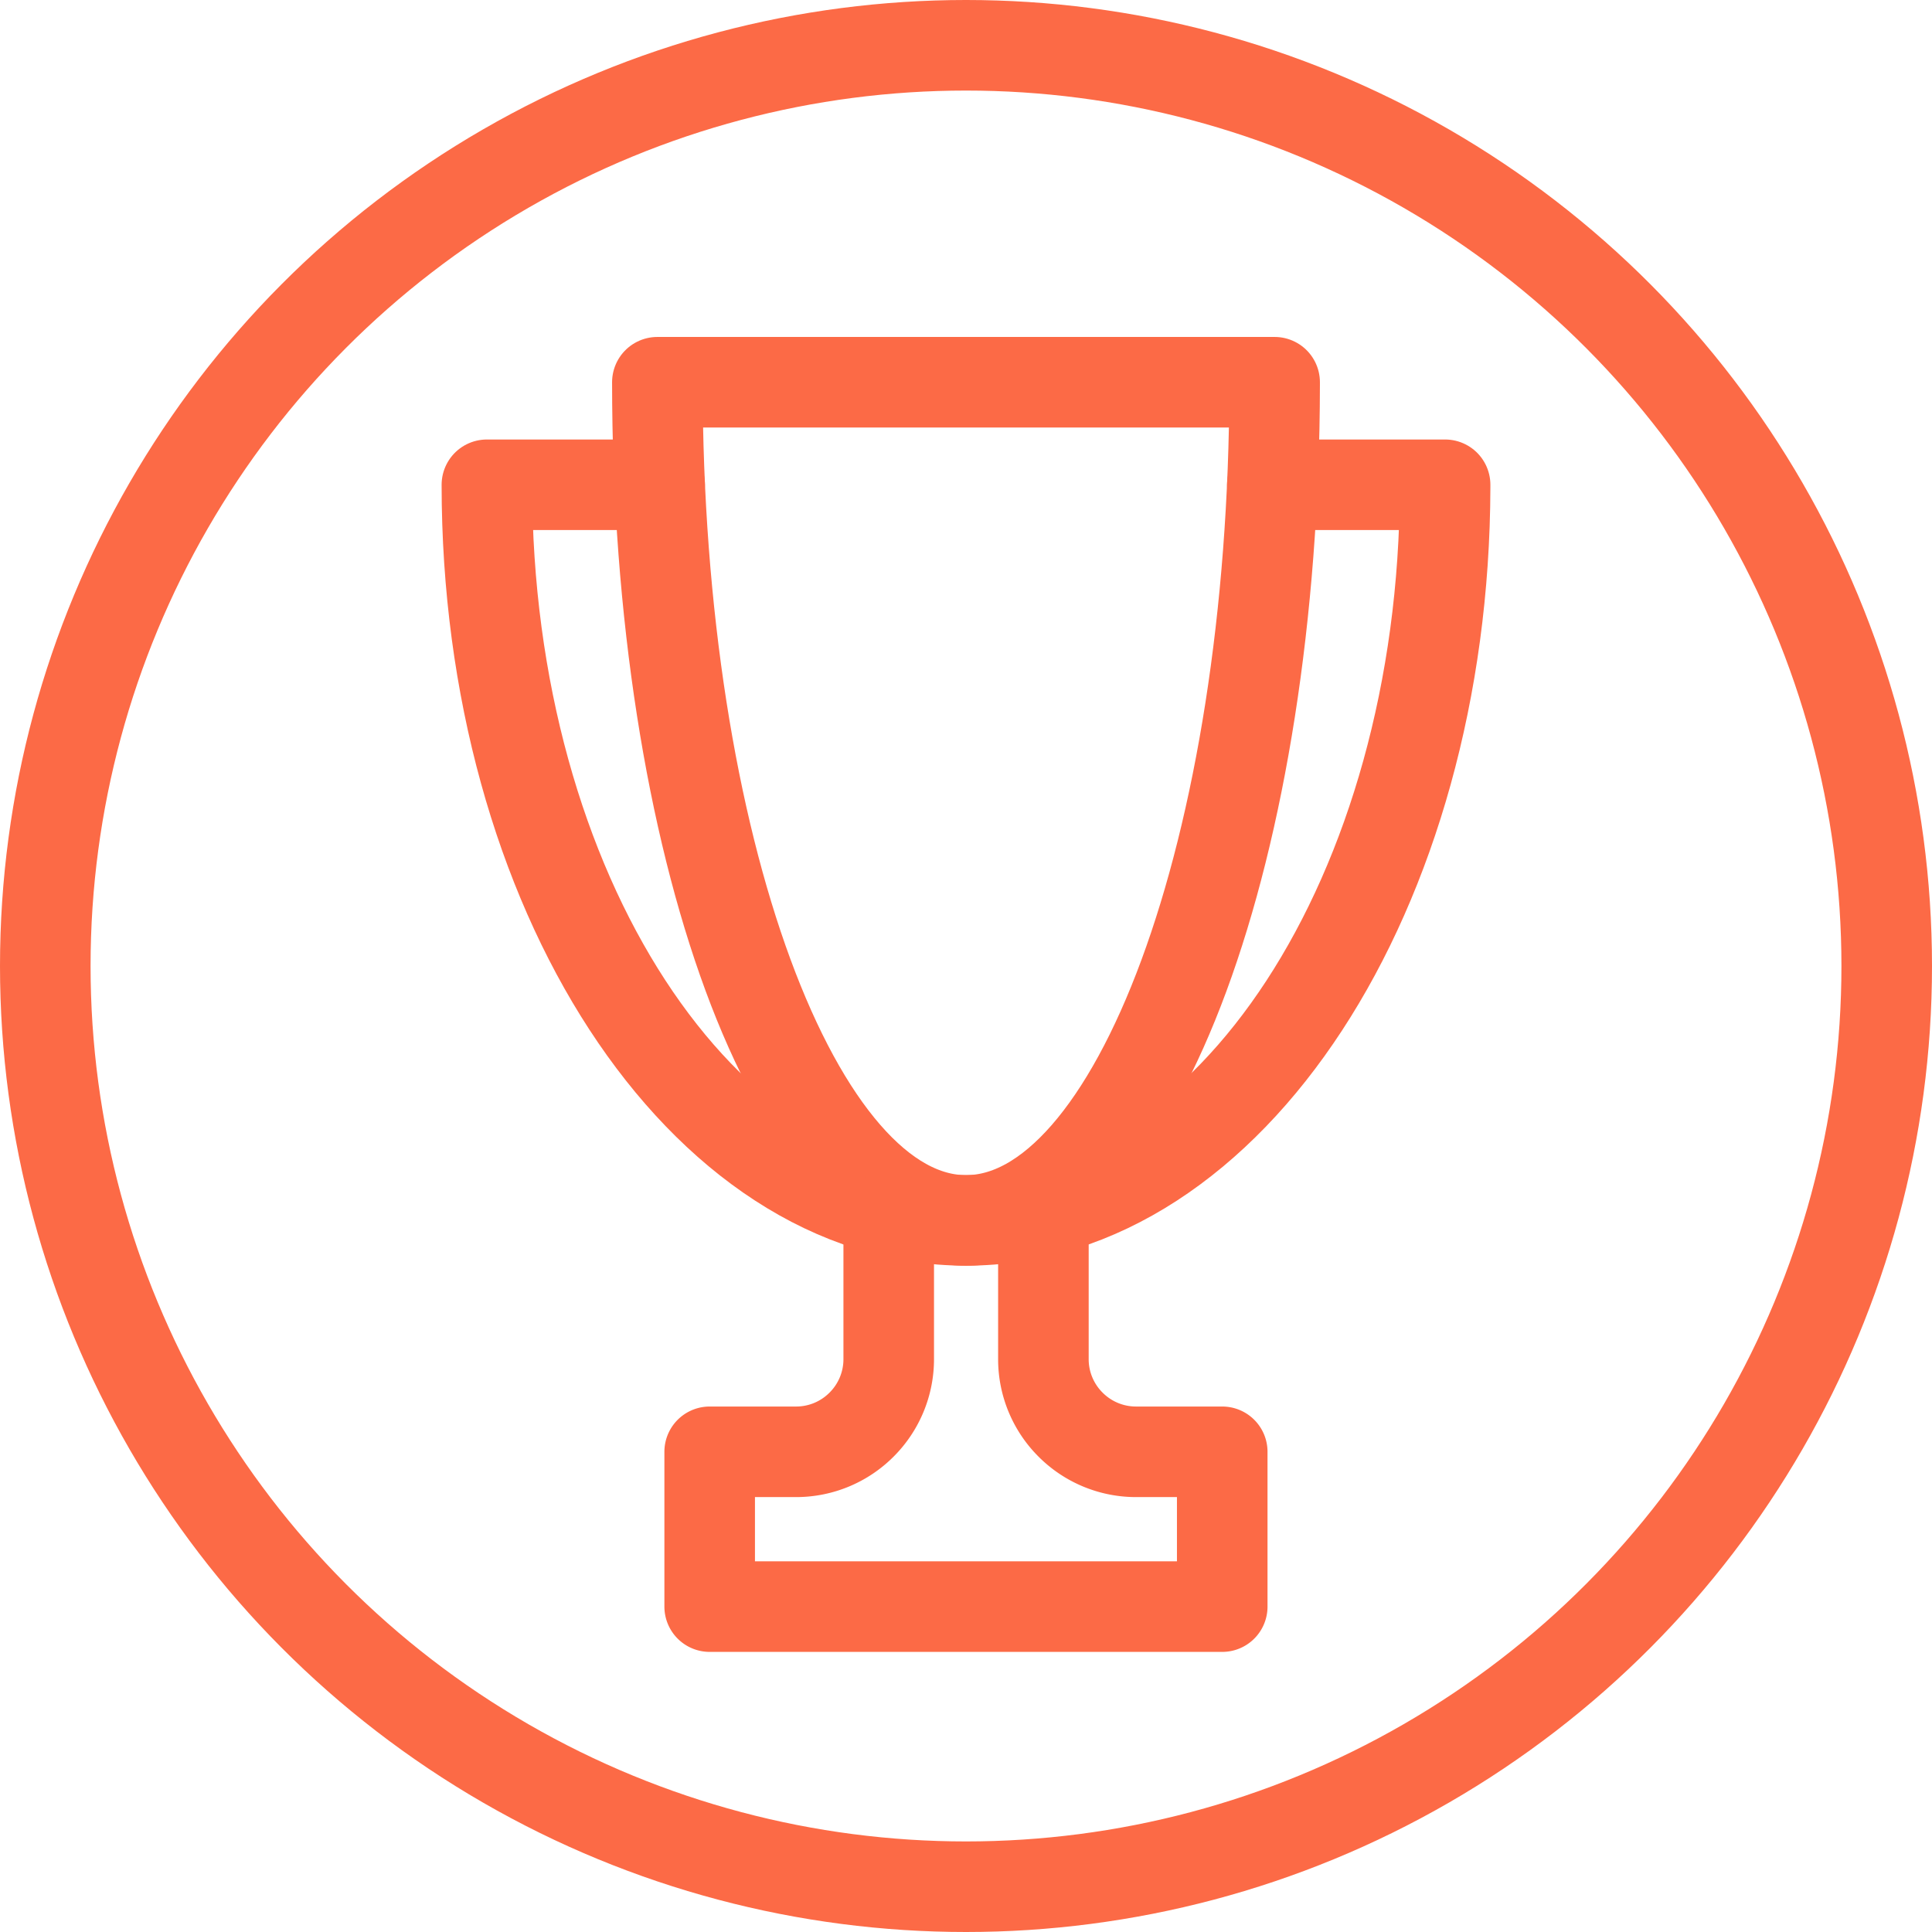
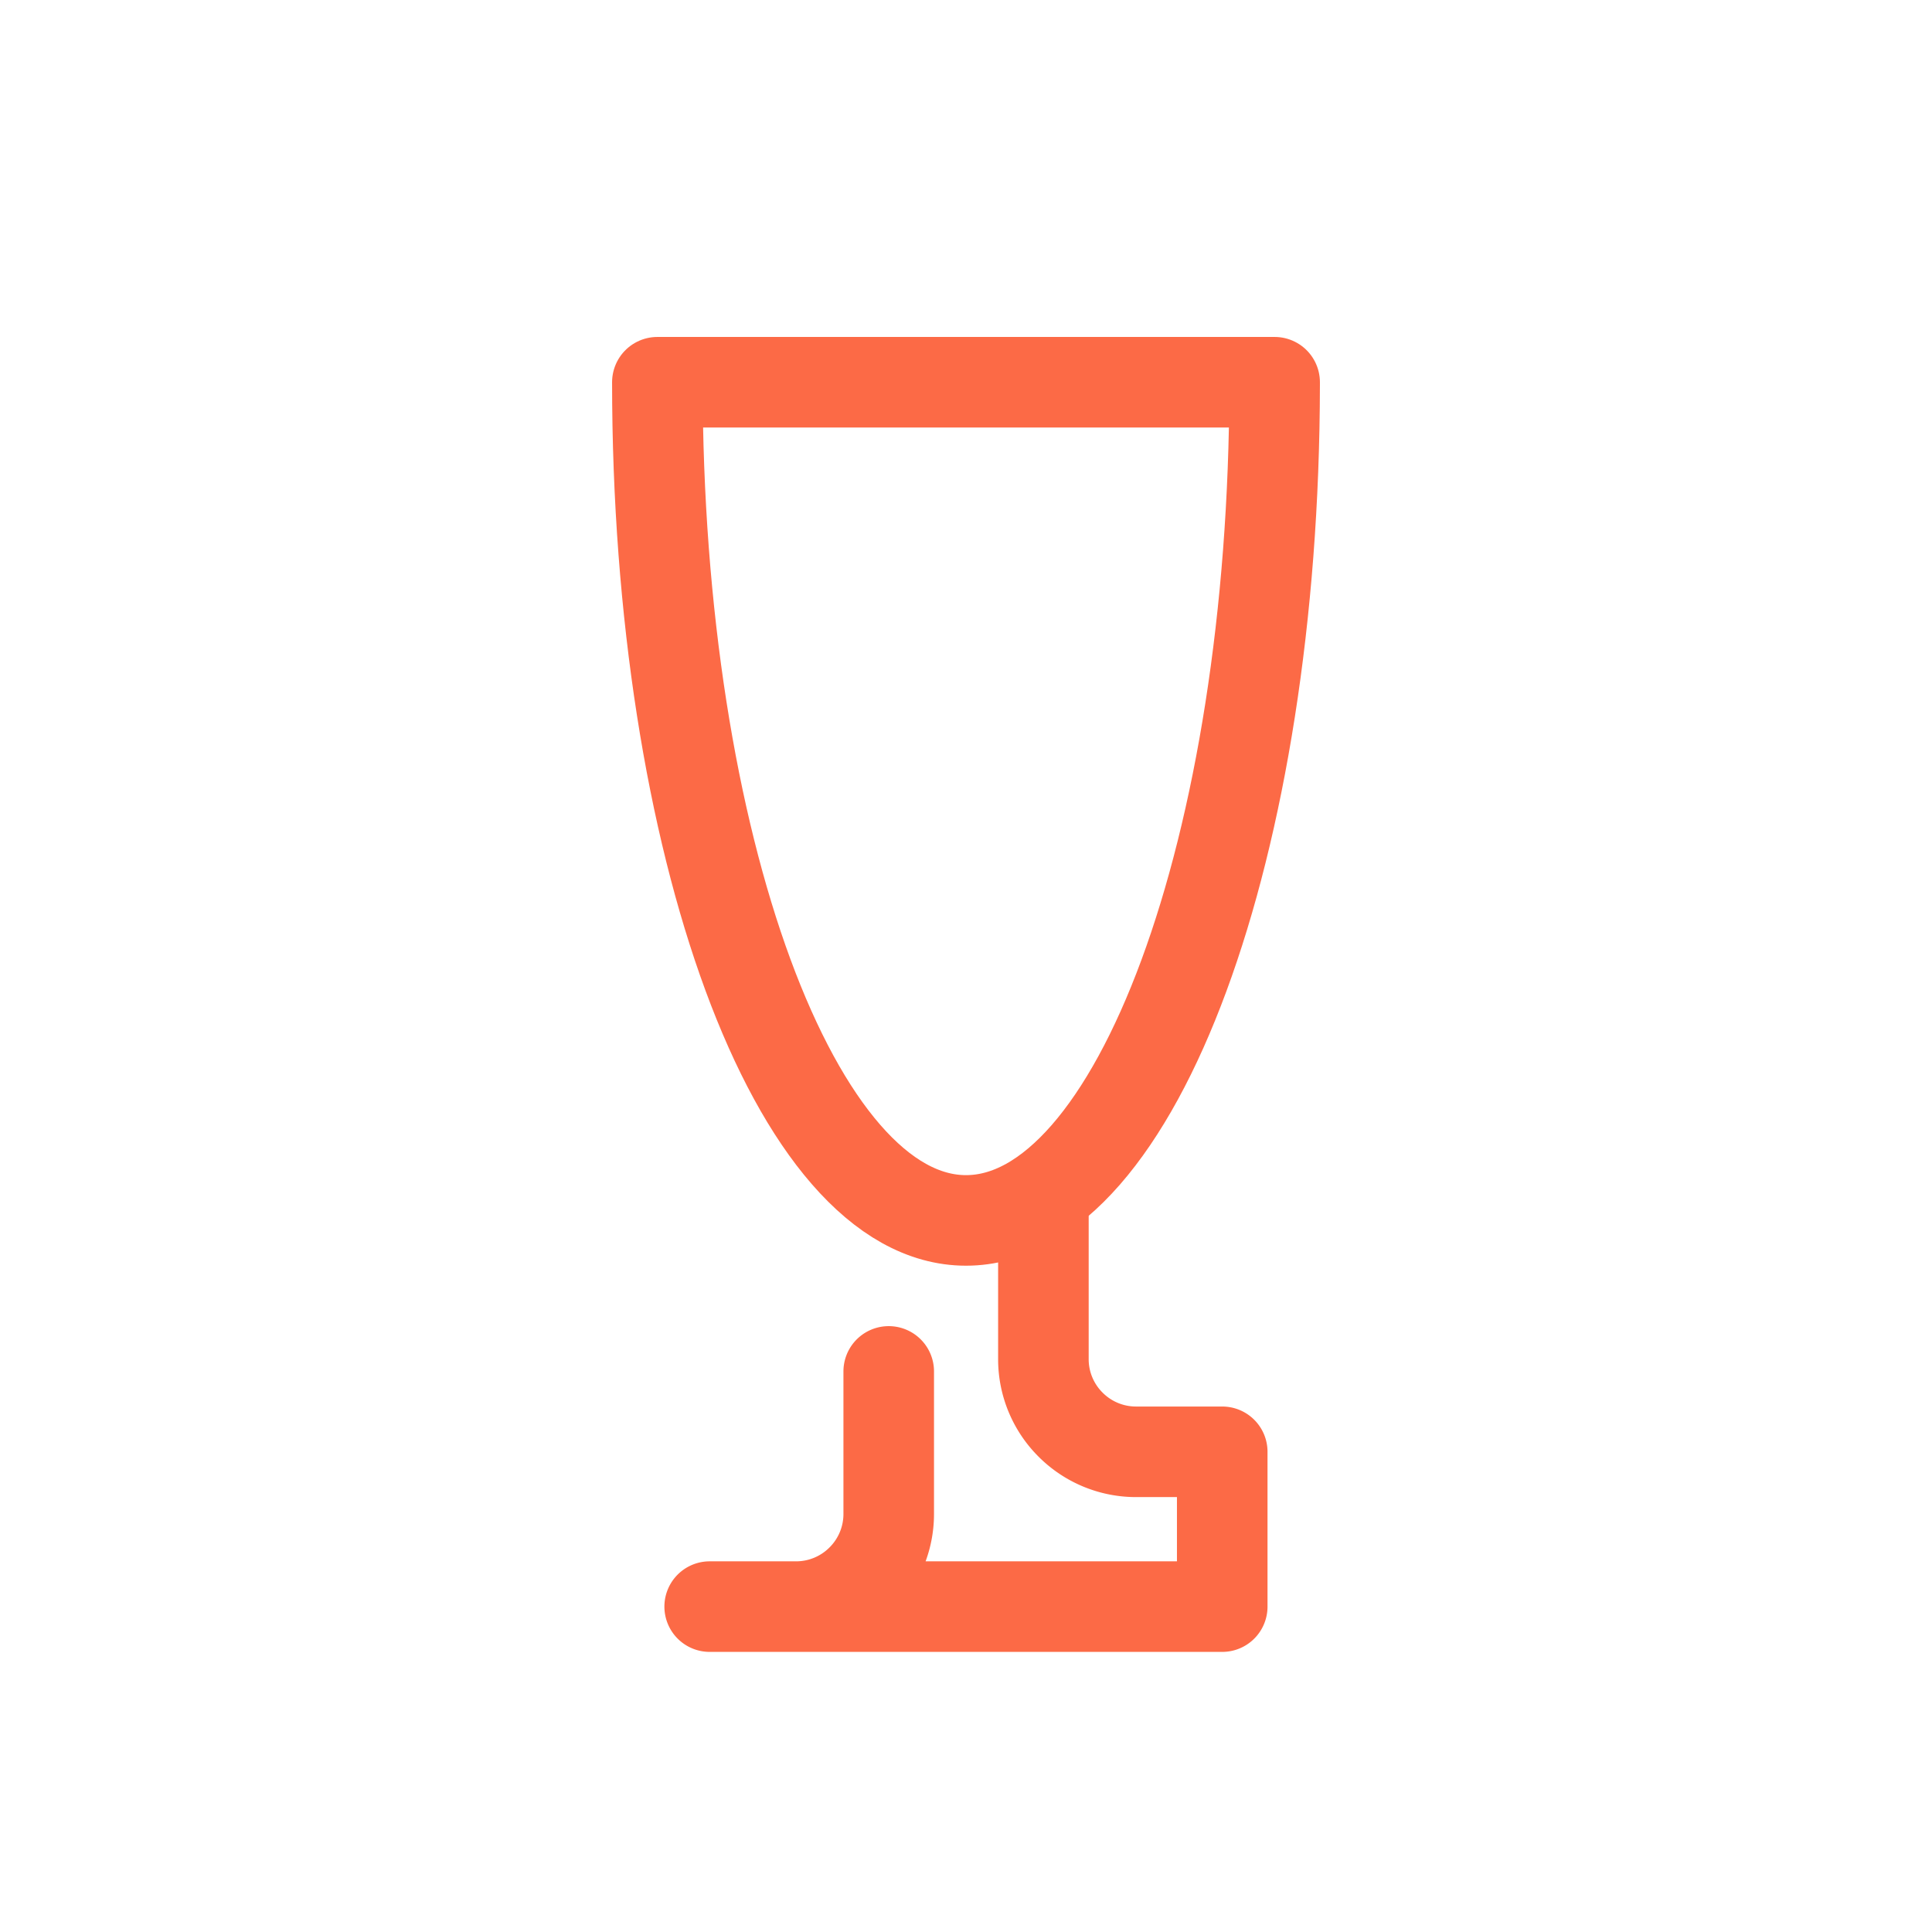
<svg xmlns="http://www.w3.org/2000/svg" id="icon-advanced" width="64" height="64" viewBox="0 0 64 64">
  <g id="Ellipse_11" data-name="Ellipse 11" fill="none" stroke="#fc6a46" stroke-width="3">
-     <circle cx="32" cy="32" r="32" stroke="none" />
-     <circle cx="32" cy="32" r="30.5" fill="none" />
-   </g>
+     </g>
  <g id="Group_273" data-name="Group 273" transform="translate(16.129 12.662)">
    <path id="Path_84" data-name="Path 84" d="M52.248-203.154c-.018,15.284-4.592,27.676-10.224,27.676S31.8-187.92,31.8-203.244H52.248Z" transform="translate(-26.153 203.244)" fill="none" stroke="#fc6a46" stroke-linecap="round" stroke-linejoin="round" stroke-width="3" />
-     <path id="Path_85" data-name="Path 85" d="M26.139-185.724h5.723v.079c-.029,13.414-7.129,24.289-15.871,24.289C7.231-161.356.12-172.275.12-185.724H5.843" transform="translate(-0.12 189.121)" fill="none" stroke="#fc6a46" stroke-linecap="round" stroke-linejoin="round" stroke-width="3" />
-     <path id="Path_86" data-name="Path 86" d="M60.876-60.064v4.728a3.059,3.059,0,0,0,.9,2.163,3.059,3.059,0,0,0,2.163.9H66.8v5.128H49.821v-5.128h2.868a3.059,3.059,0,0,0,2.163-.9,3.059,3.059,0,0,0,.9-2.163v-4.728" transform="translate(-42.441 87.704)" fill="none" stroke="#fc6a46" stroke-linecap="round" stroke-linejoin="round" stroke-width="3" fill-rule="evenodd" />
+     <path id="Path_86" data-name="Path 86" d="M60.876-60.064v4.728a3.059,3.059,0,0,0,.9,2.163,3.059,3.059,0,0,0,2.163.9H66.8v5.128H49.821h2.868a3.059,3.059,0,0,0,2.163-.9,3.059,3.059,0,0,0,.9-2.163v-4.728" transform="translate(-42.441 87.704)" fill="none" stroke="#fc6a46" stroke-linecap="round" stroke-linejoin="round" stroke-width="3" fill-rule="evenodd" />
  </g>
</svg>